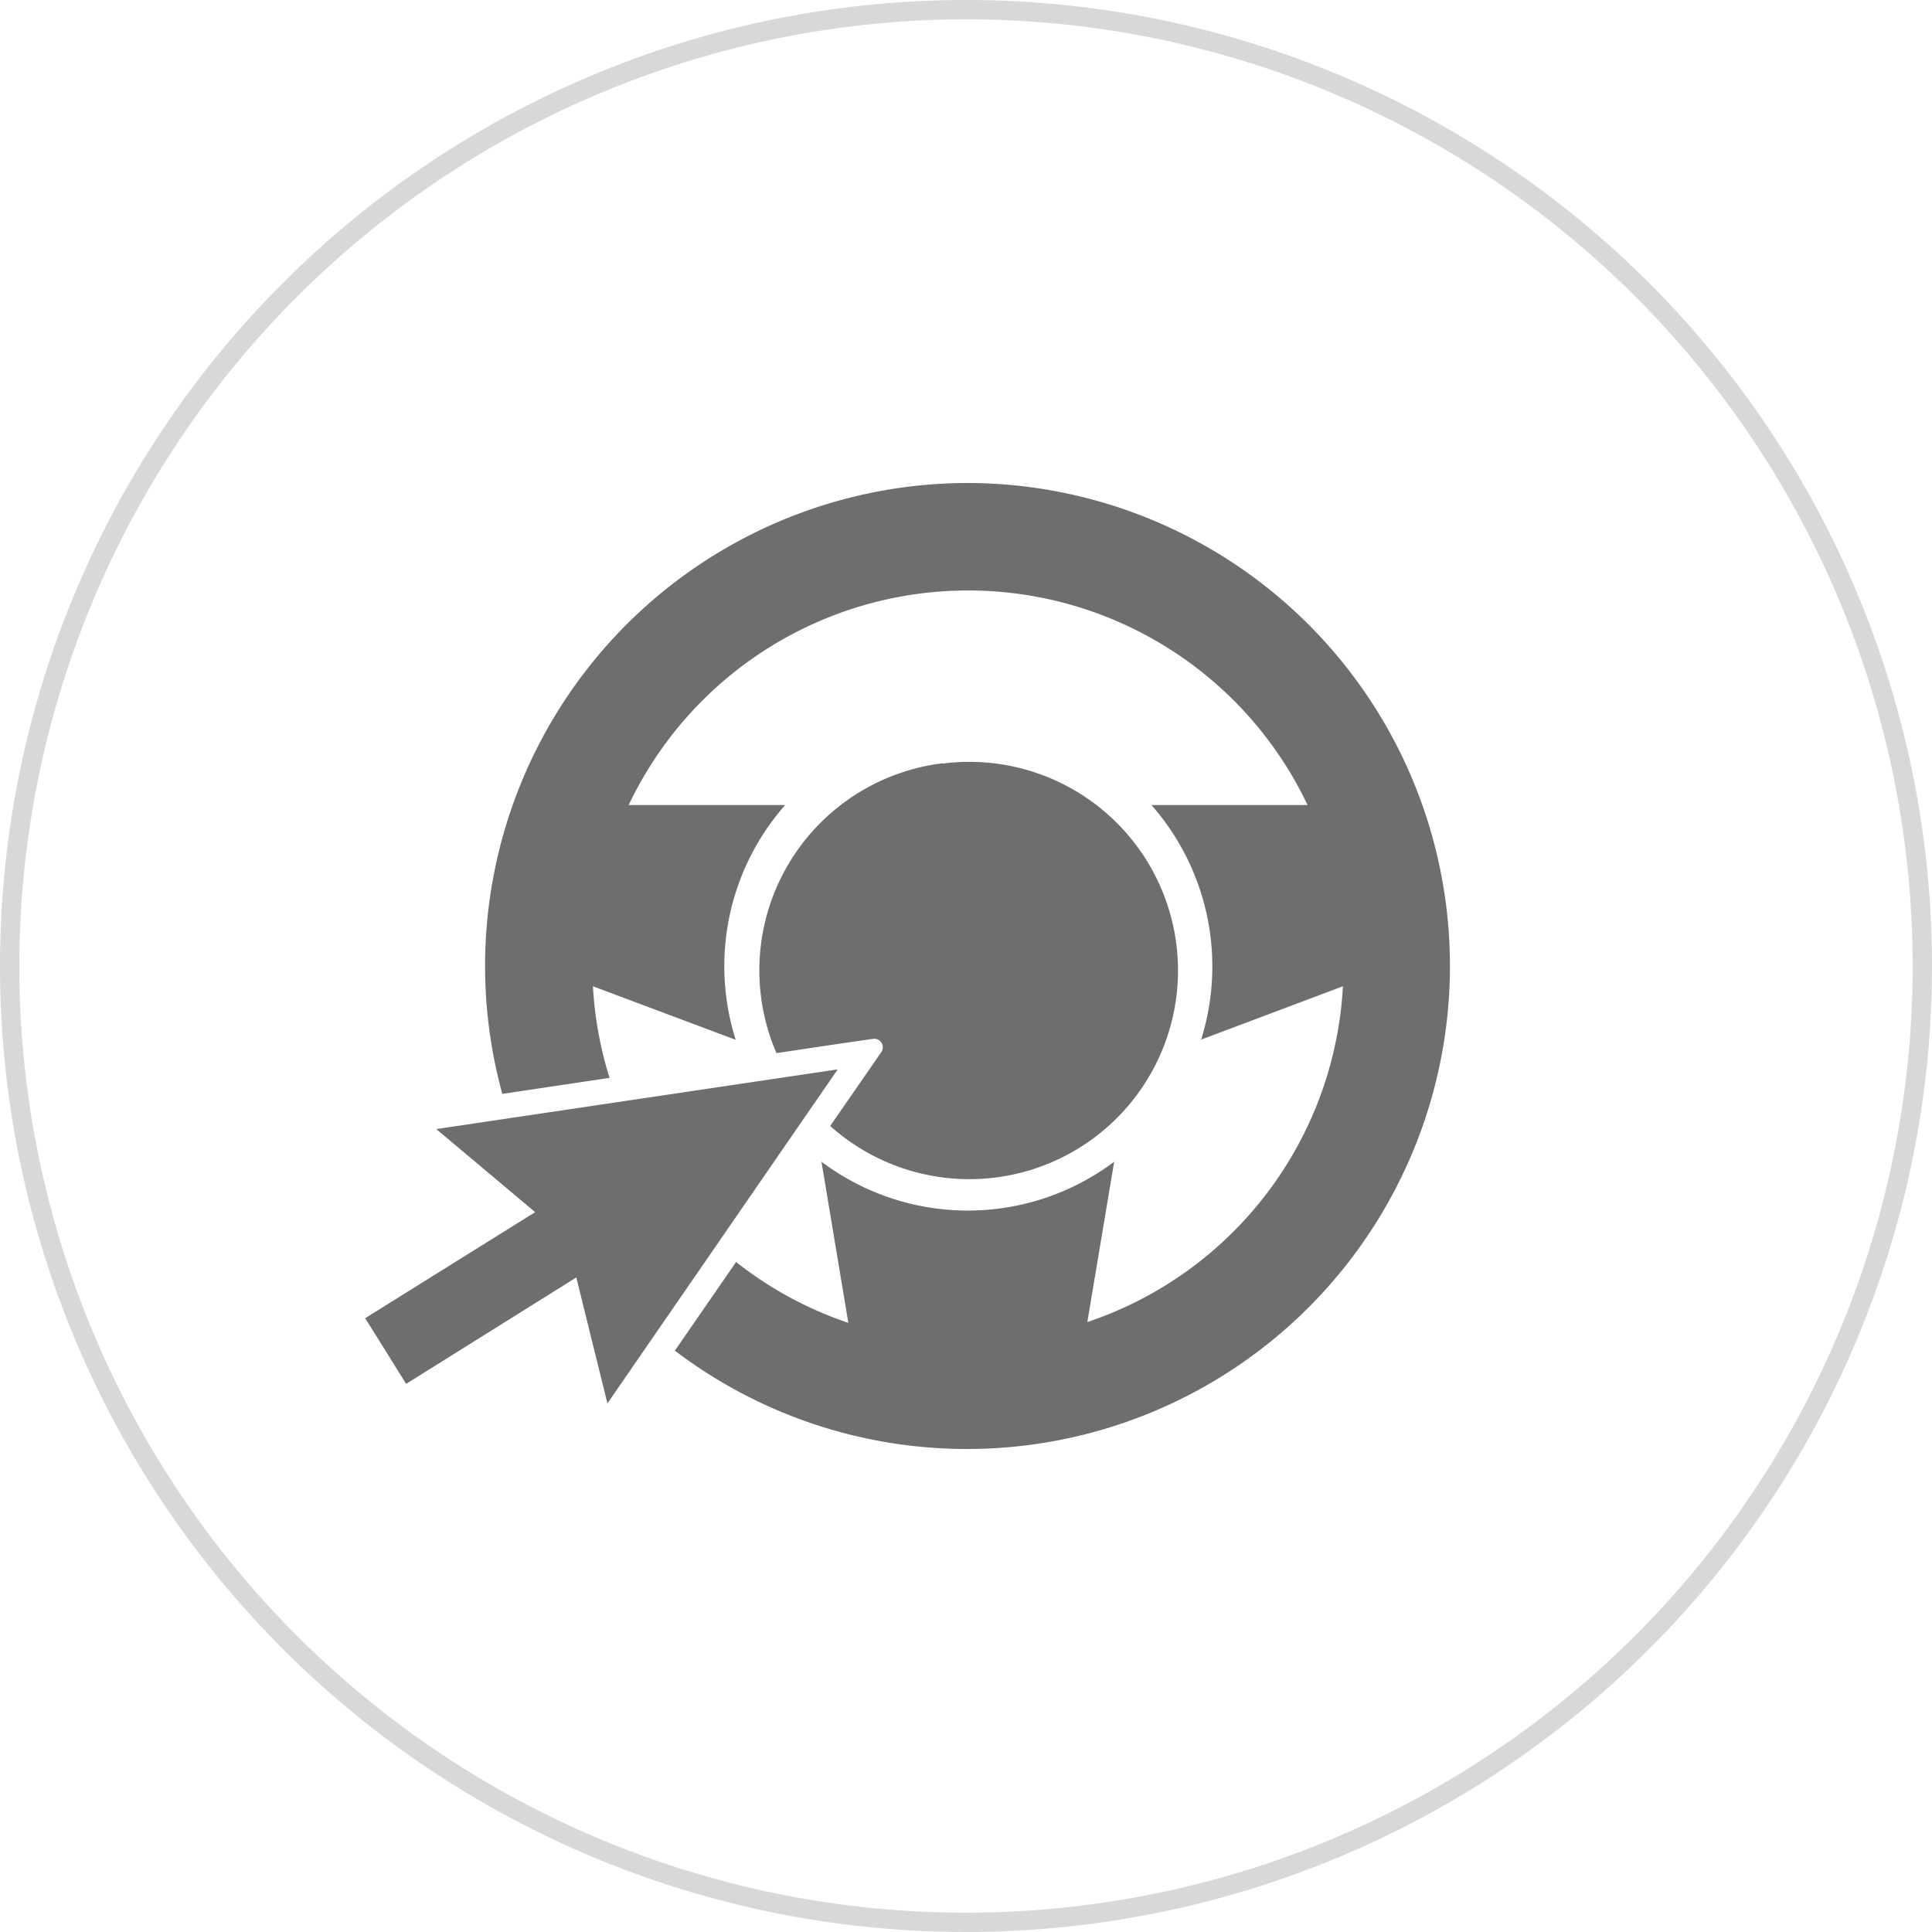
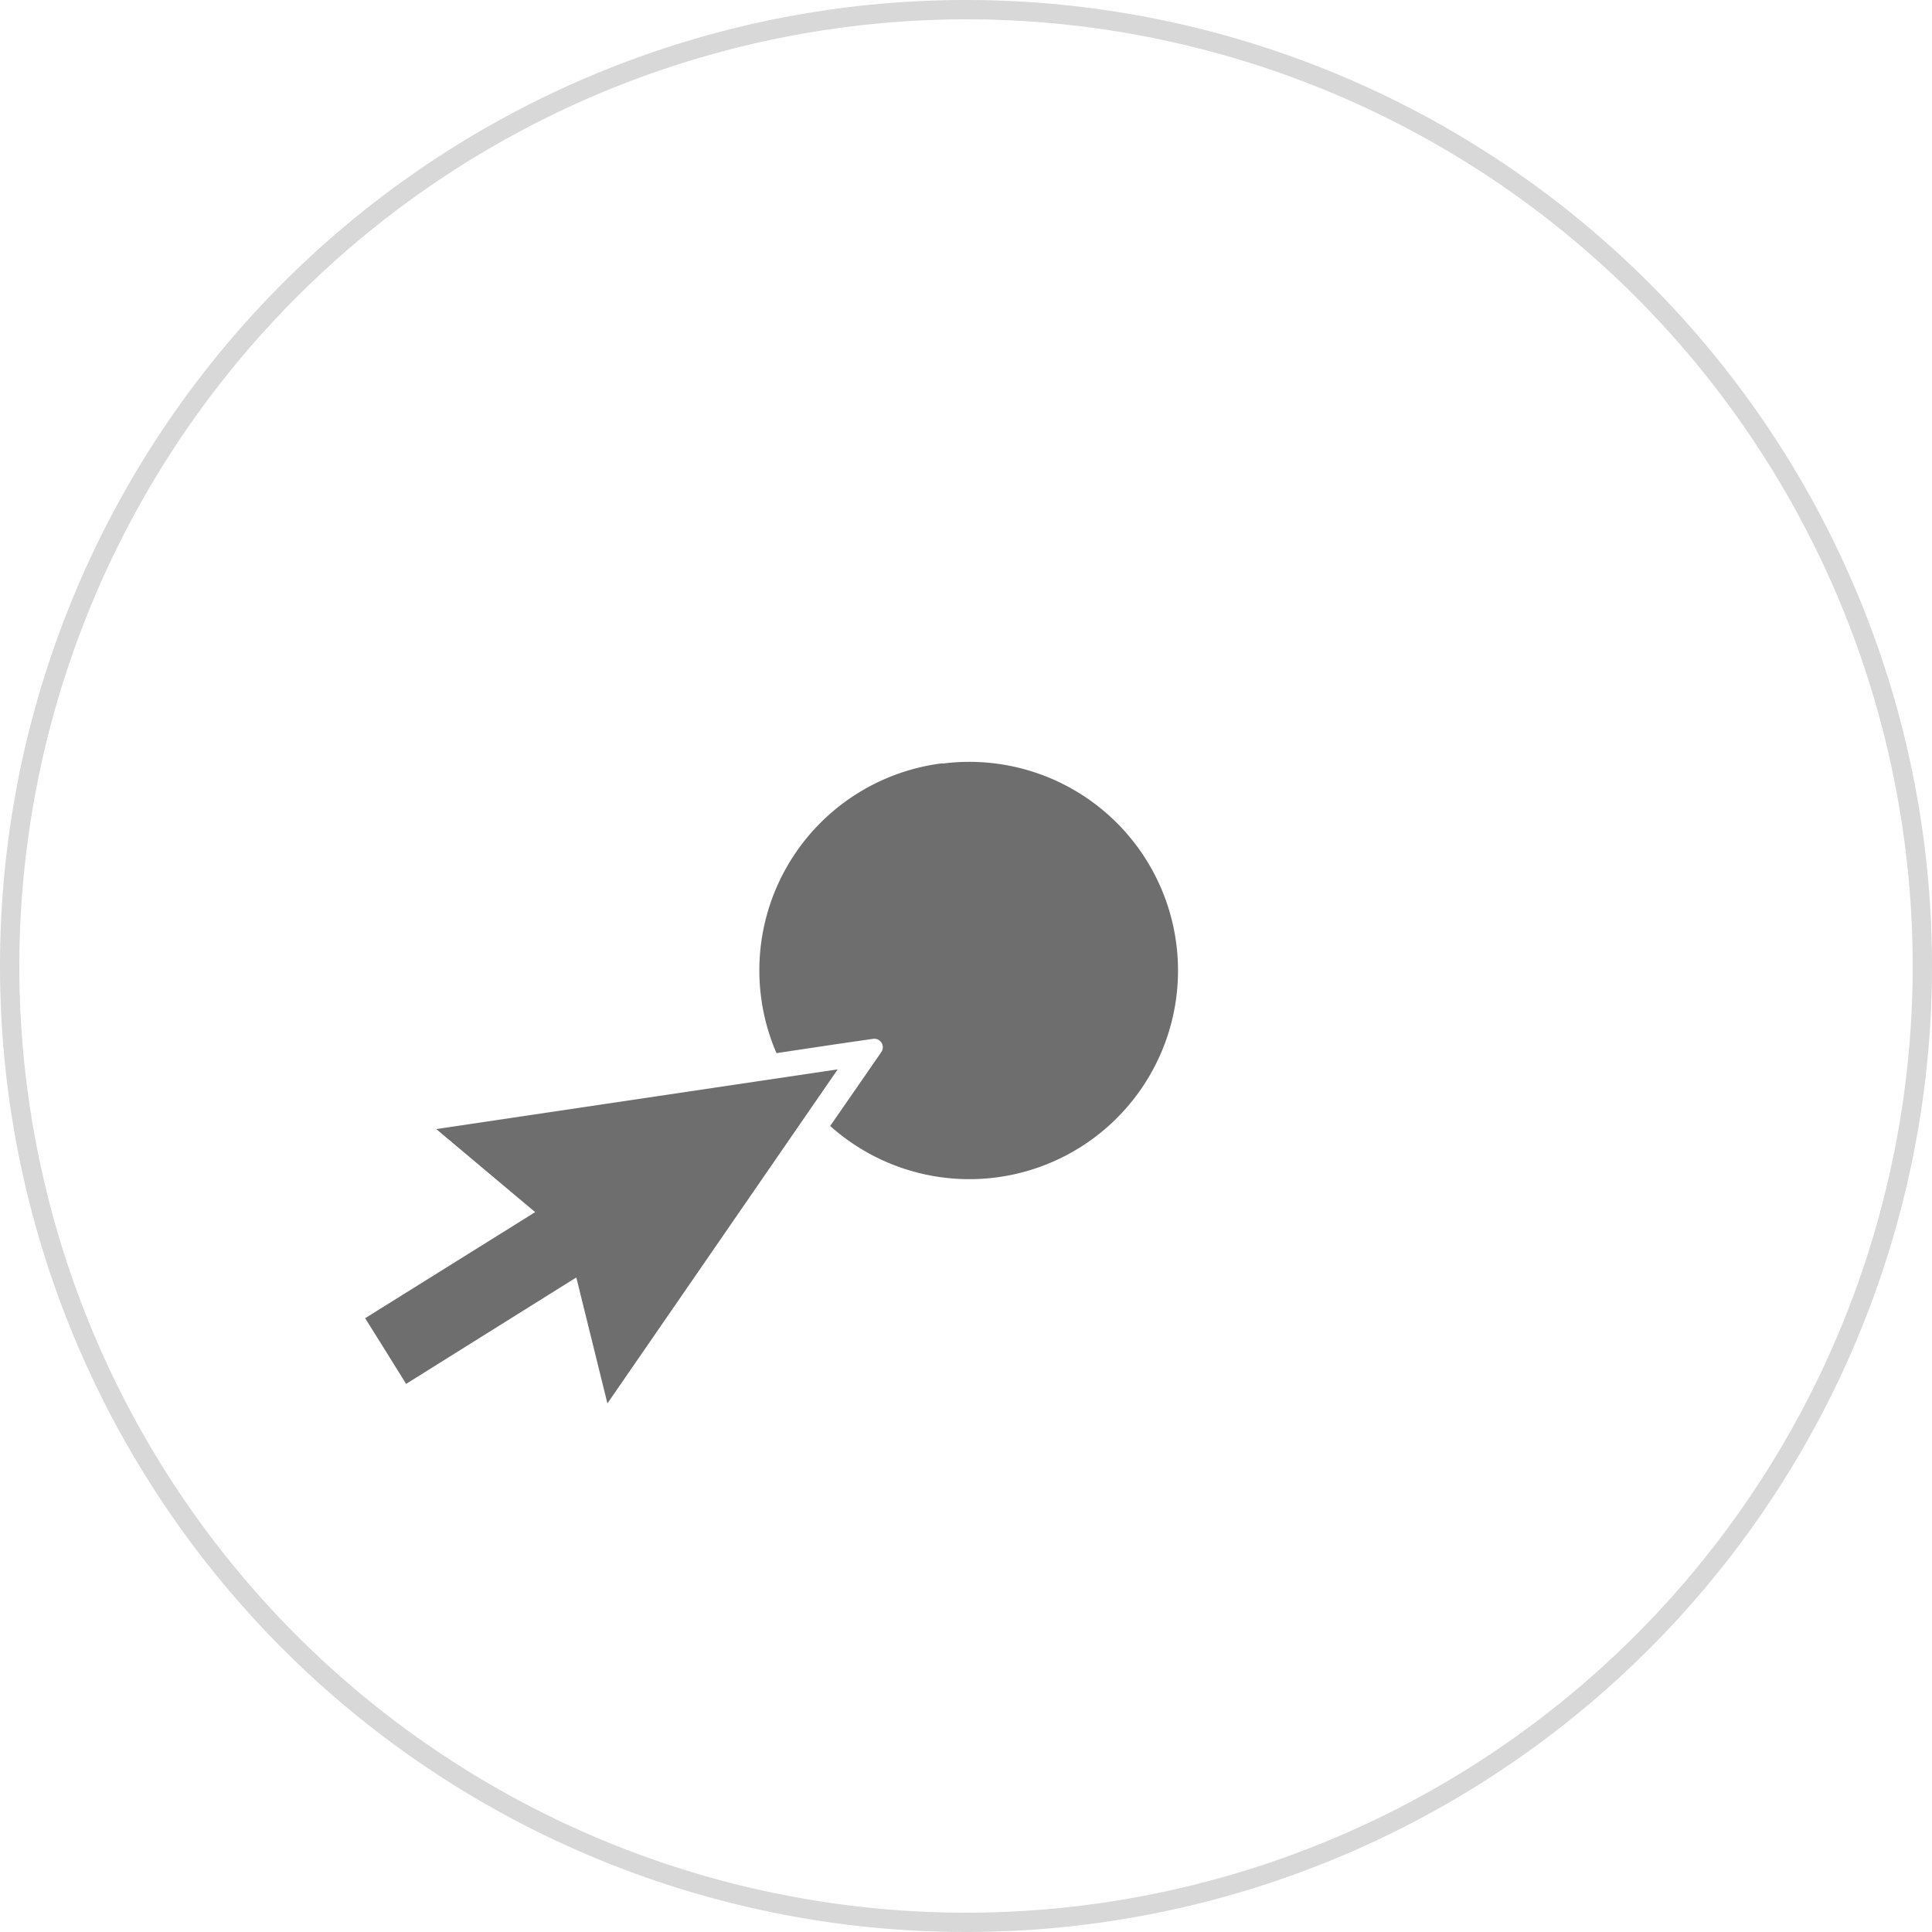
<svg xmlns="http://www.w3.org/2000/svg" id="Layer_1" data-name="Layer 1" viewBox="0 0 100 100">
  <defs>
    <style>.cls-1{fill:#d8d8d8;}.cls-2{fill:#6e6e6e;}</style>
  </defs>
  <title>10_shopclickdrive</title>
  <path class="cls-1" d="M50,1A49,49,0,1,1,1,50,49.05,49.05,0,0,1,50,1m0-1a50,50,0,1,0,50,50A50,50,0,0,0,50,0Z" />
-   <path class="cls-2" d="M50.1,25A25,25,0,0,0,26,56.62l5.55-.83a19.47,19.47,0,0,1-.86-4.74l7.39,2.77a12.61,12.61,0,0,1,2.56-12.15h-8.1a19.45,19.45,0,0,1,35.14,0H59.6a12.65,12.65,0,0,1,2.57,12.14l7.34-2.76A19.44,19.44,0,0,1,56.28,68.43l1.39-8.3a12.61,12.61,0,0,1-15.15,0l1.39,8.34a19.25,19.25,0,0,1-5.81-3.15l-3.17,4.59A25,25,0,1,0,50.1,25Z" />
  <path class="cls-2" d="M48.76,39.51a10.8,10.8,0,0,0-8.57,15l3-.45,2-.29a.44.44,0,0,1,.43.68l-1.14,1.65-1.51,2.18a10.8,10.8,0,1,0,5.84-18.76Z" />
  <path class="cls-2" d="M18.9,68.23c.72,1.14,1.41,2.26,2.12,3.4l8.81-5.51,1.61,6.52L43.36,55.35,22.58,58.44l5.12,4.3Z" />
</svg>